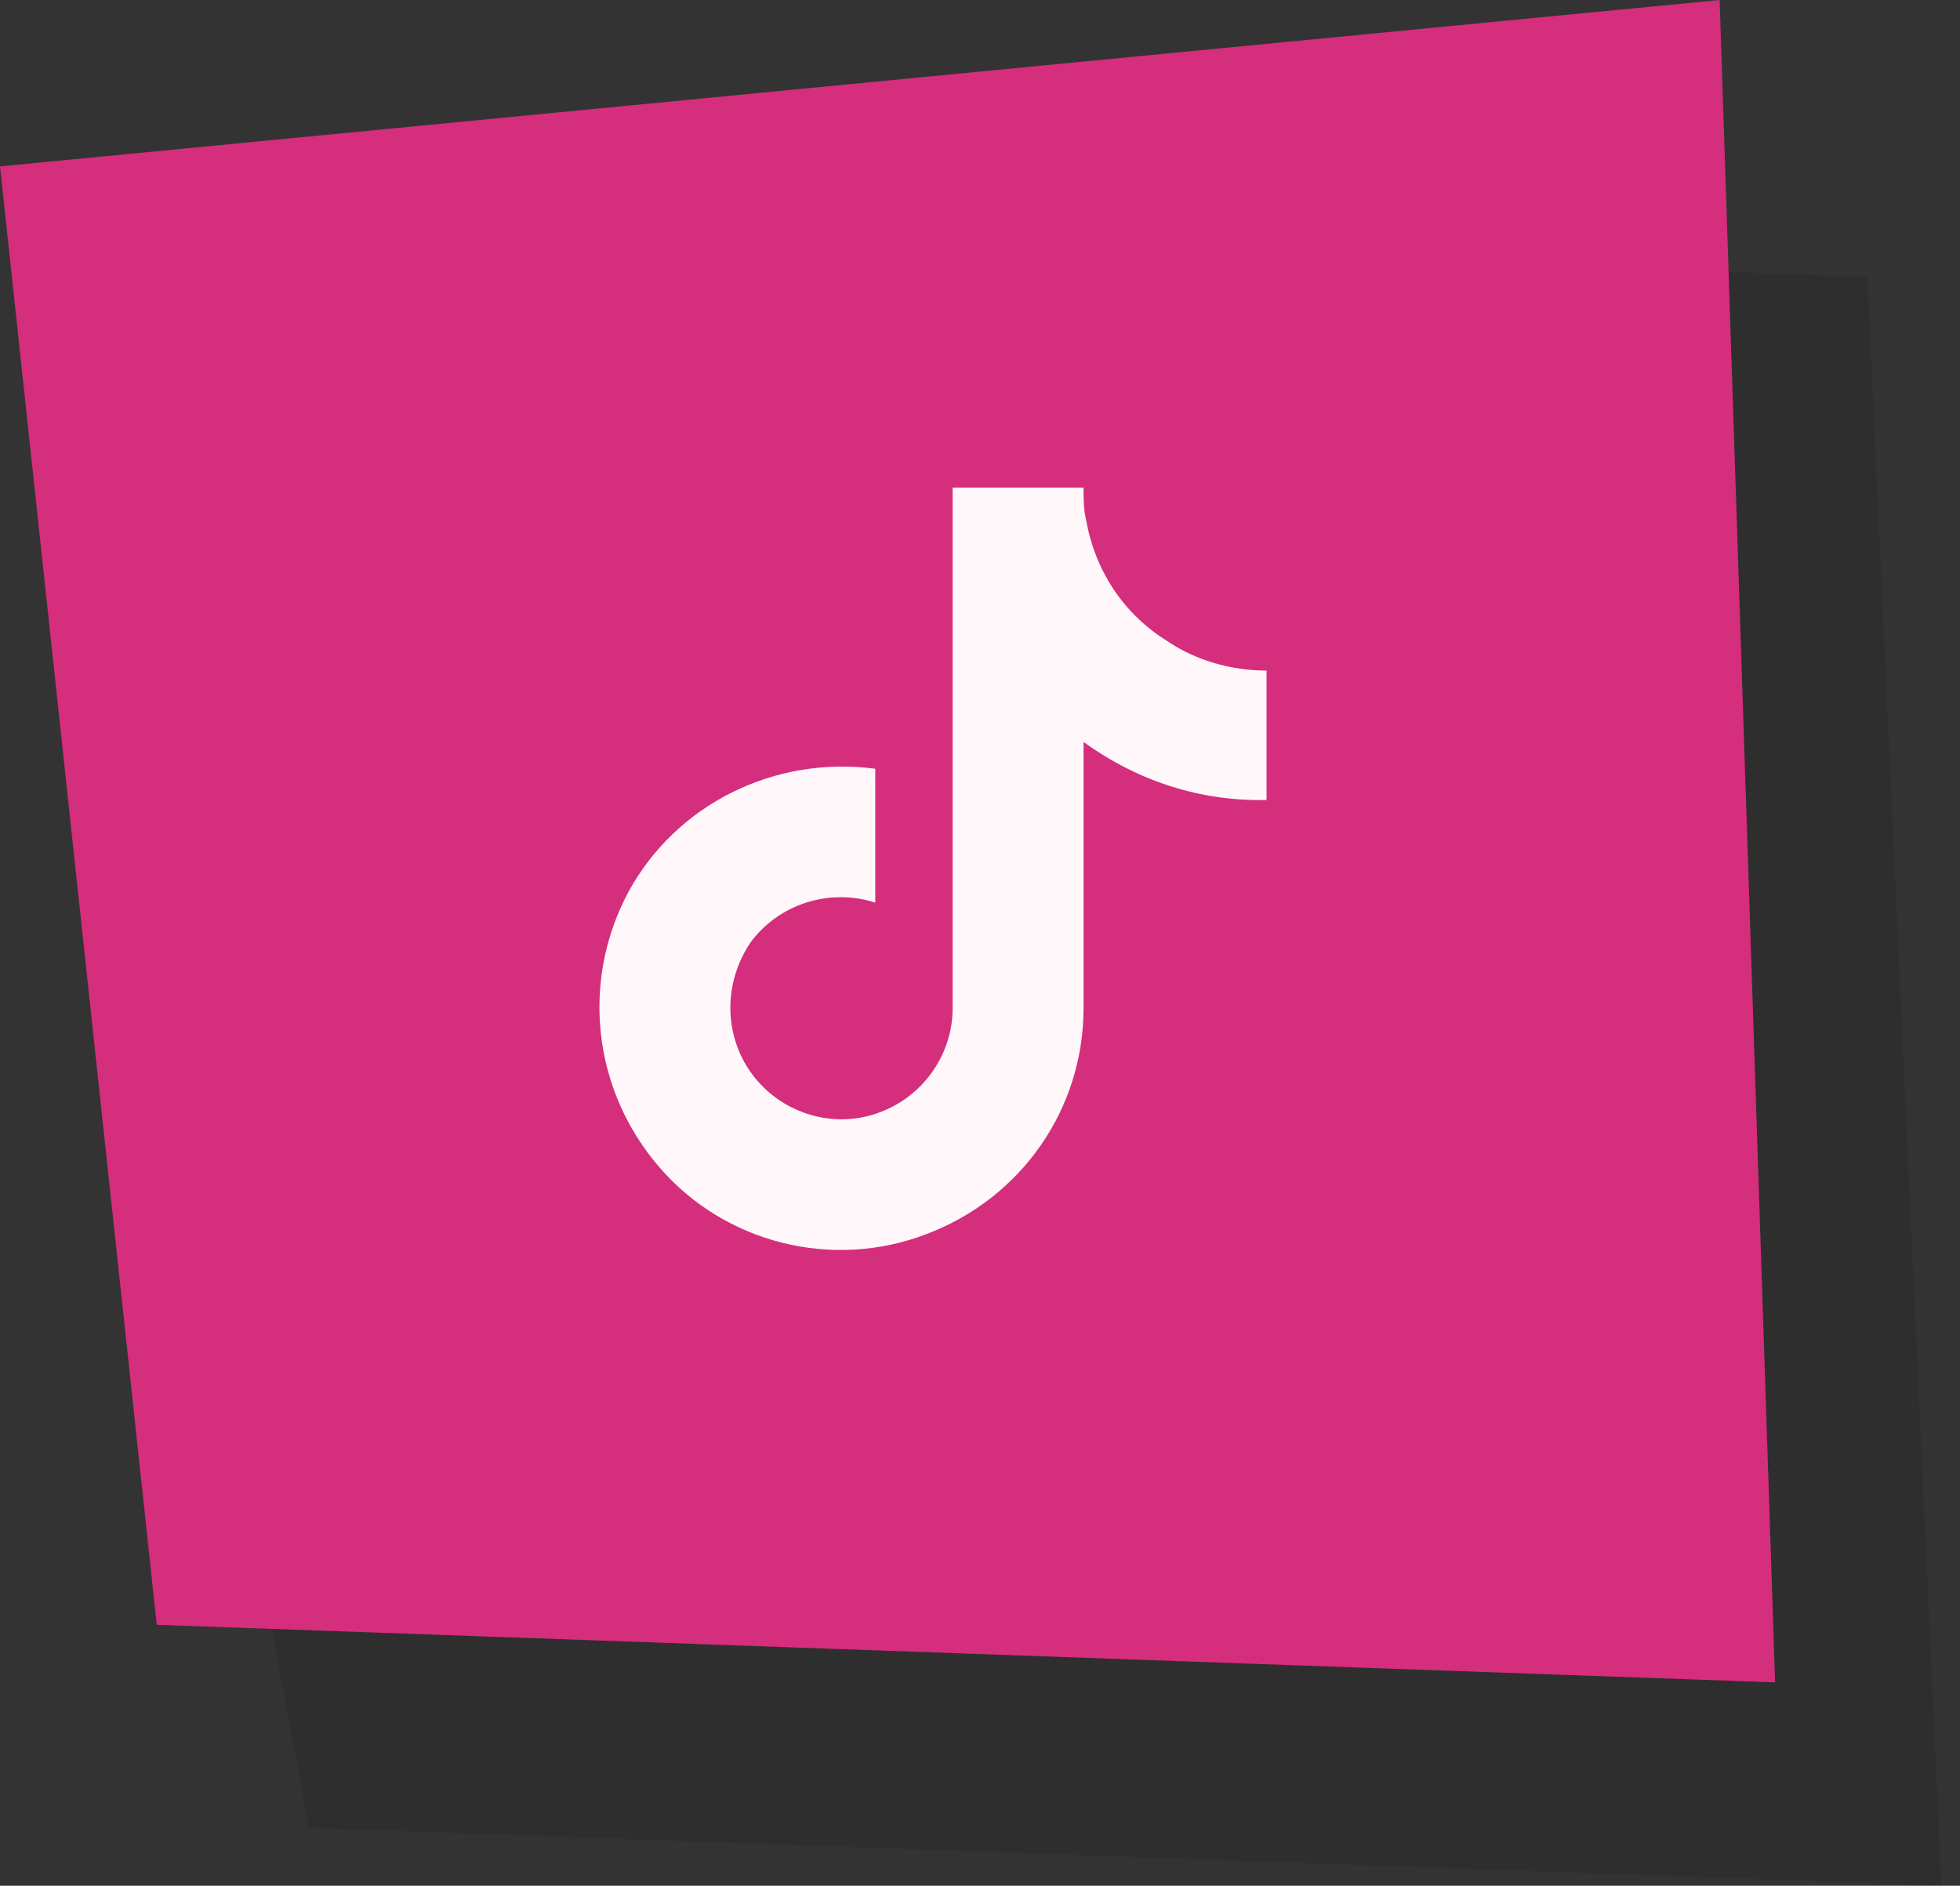
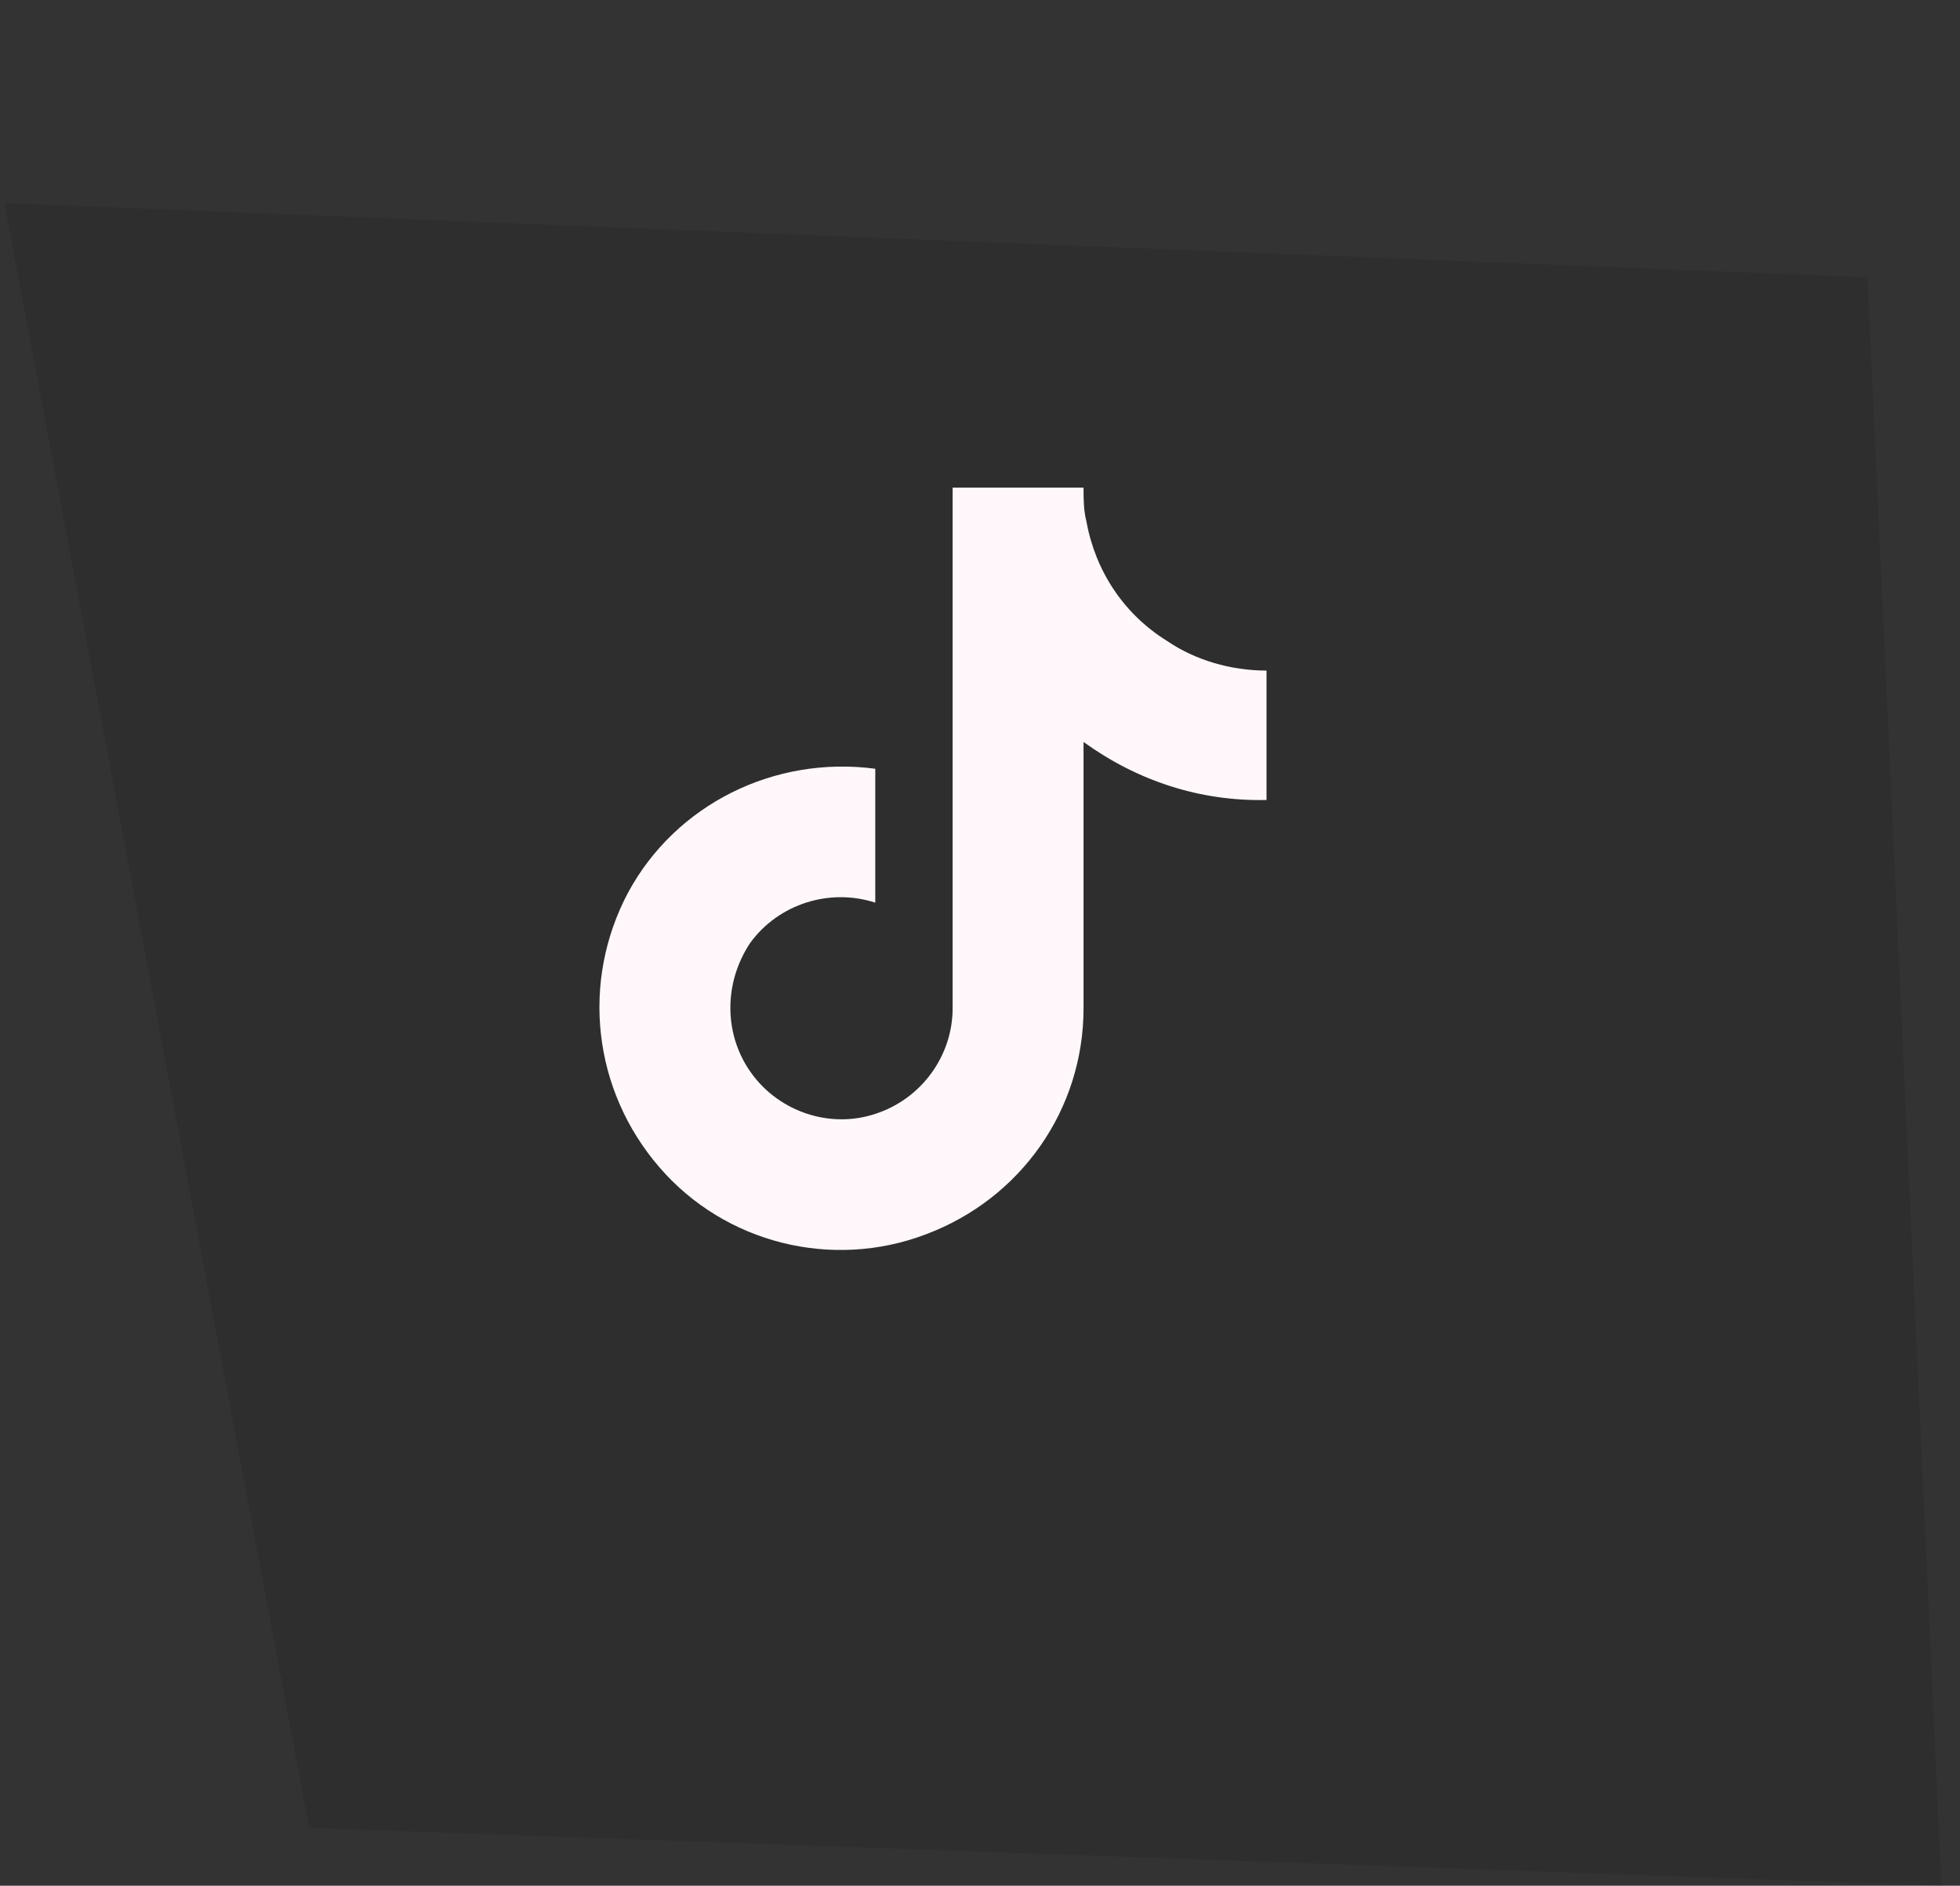
<svg xmlns="http://www.w3.org/2000/svg" width="53" height="51" viewBox="0 0 53 51" fill="none">
  <rect x="0" y="0" width="53" height="51" fill="#333333" stroke="none" />
-   <path d="M0.119 5.492L50.499 7.499L52.499 50.999L8.358 49.435L0.119 5.492Z" fill="black" fill-opacity="0.1" />
-   <path d="M0 4.5L46.5 0L48 45.5L4.239 43.943L0 4.5Z" fill="#D42E7D" />
+   <path d="M0.119 5.492L50.499 7.499L52.499 50.999L8.358 49.435L0.119 5.492" fill="black" fill-opacity="0.1" />
  <path d="M34.248 21.636C32.438 21.676 30.748 21.113 29.3 20.067V27.268C29.3 30.004 27.61 32.418 25.035 33.383C22.501 34.349 19.604 33.625 17.834 31.573C16.024 29.481 15.702 26.544 16.989 24.13C18.277 21.757 20.932 20.429 23.668 20.791V24.412C22.421 24.01 21.053 24.452 20.288 25.498C19.564 26.584 19.564 27.992 20.328 29.038C21.093 30.084 22.461 30.527 23.668 30.125C24.915 29.722 25.76 28.556 25.76 27.268V13.188H29.3C29.3 13.509 29.3 13.791 29.38 14.113C29.622 15.44 30.386 16.607 31.553 17.331C32.317 17.854 33.283 18.136 34.248 18.136V21.636Z" fill="#FFF7F9" />
</svg>